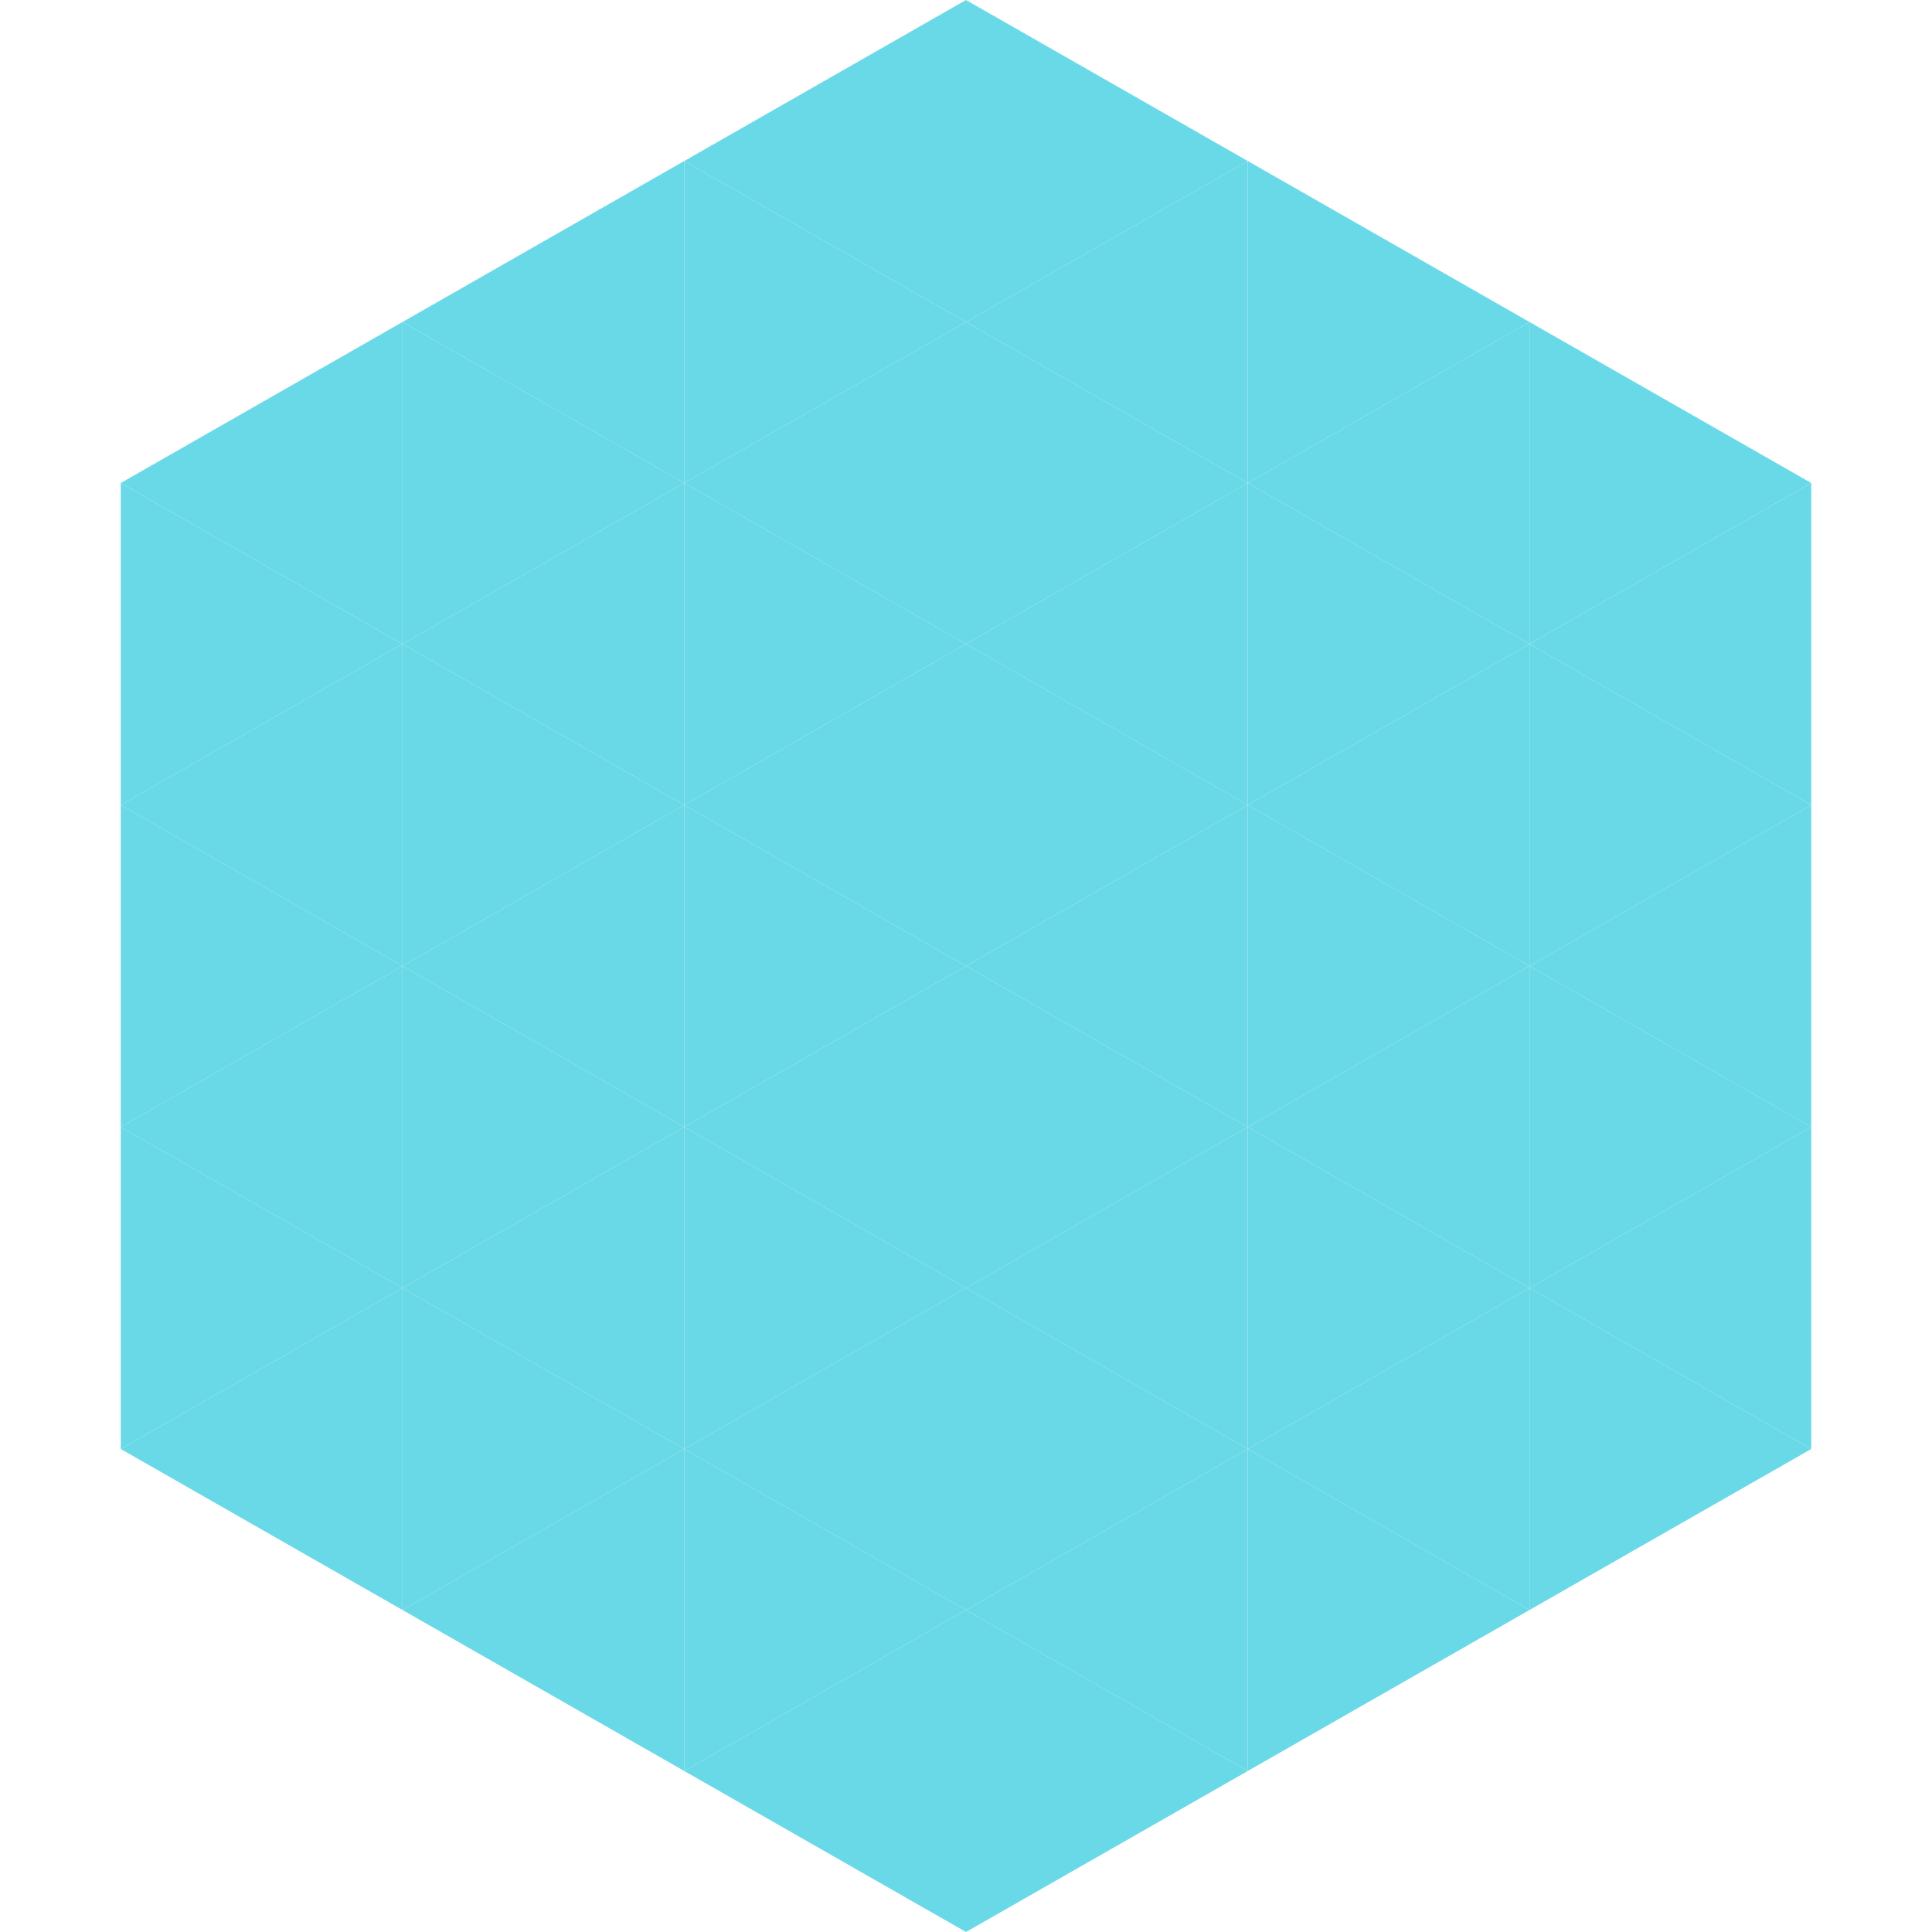
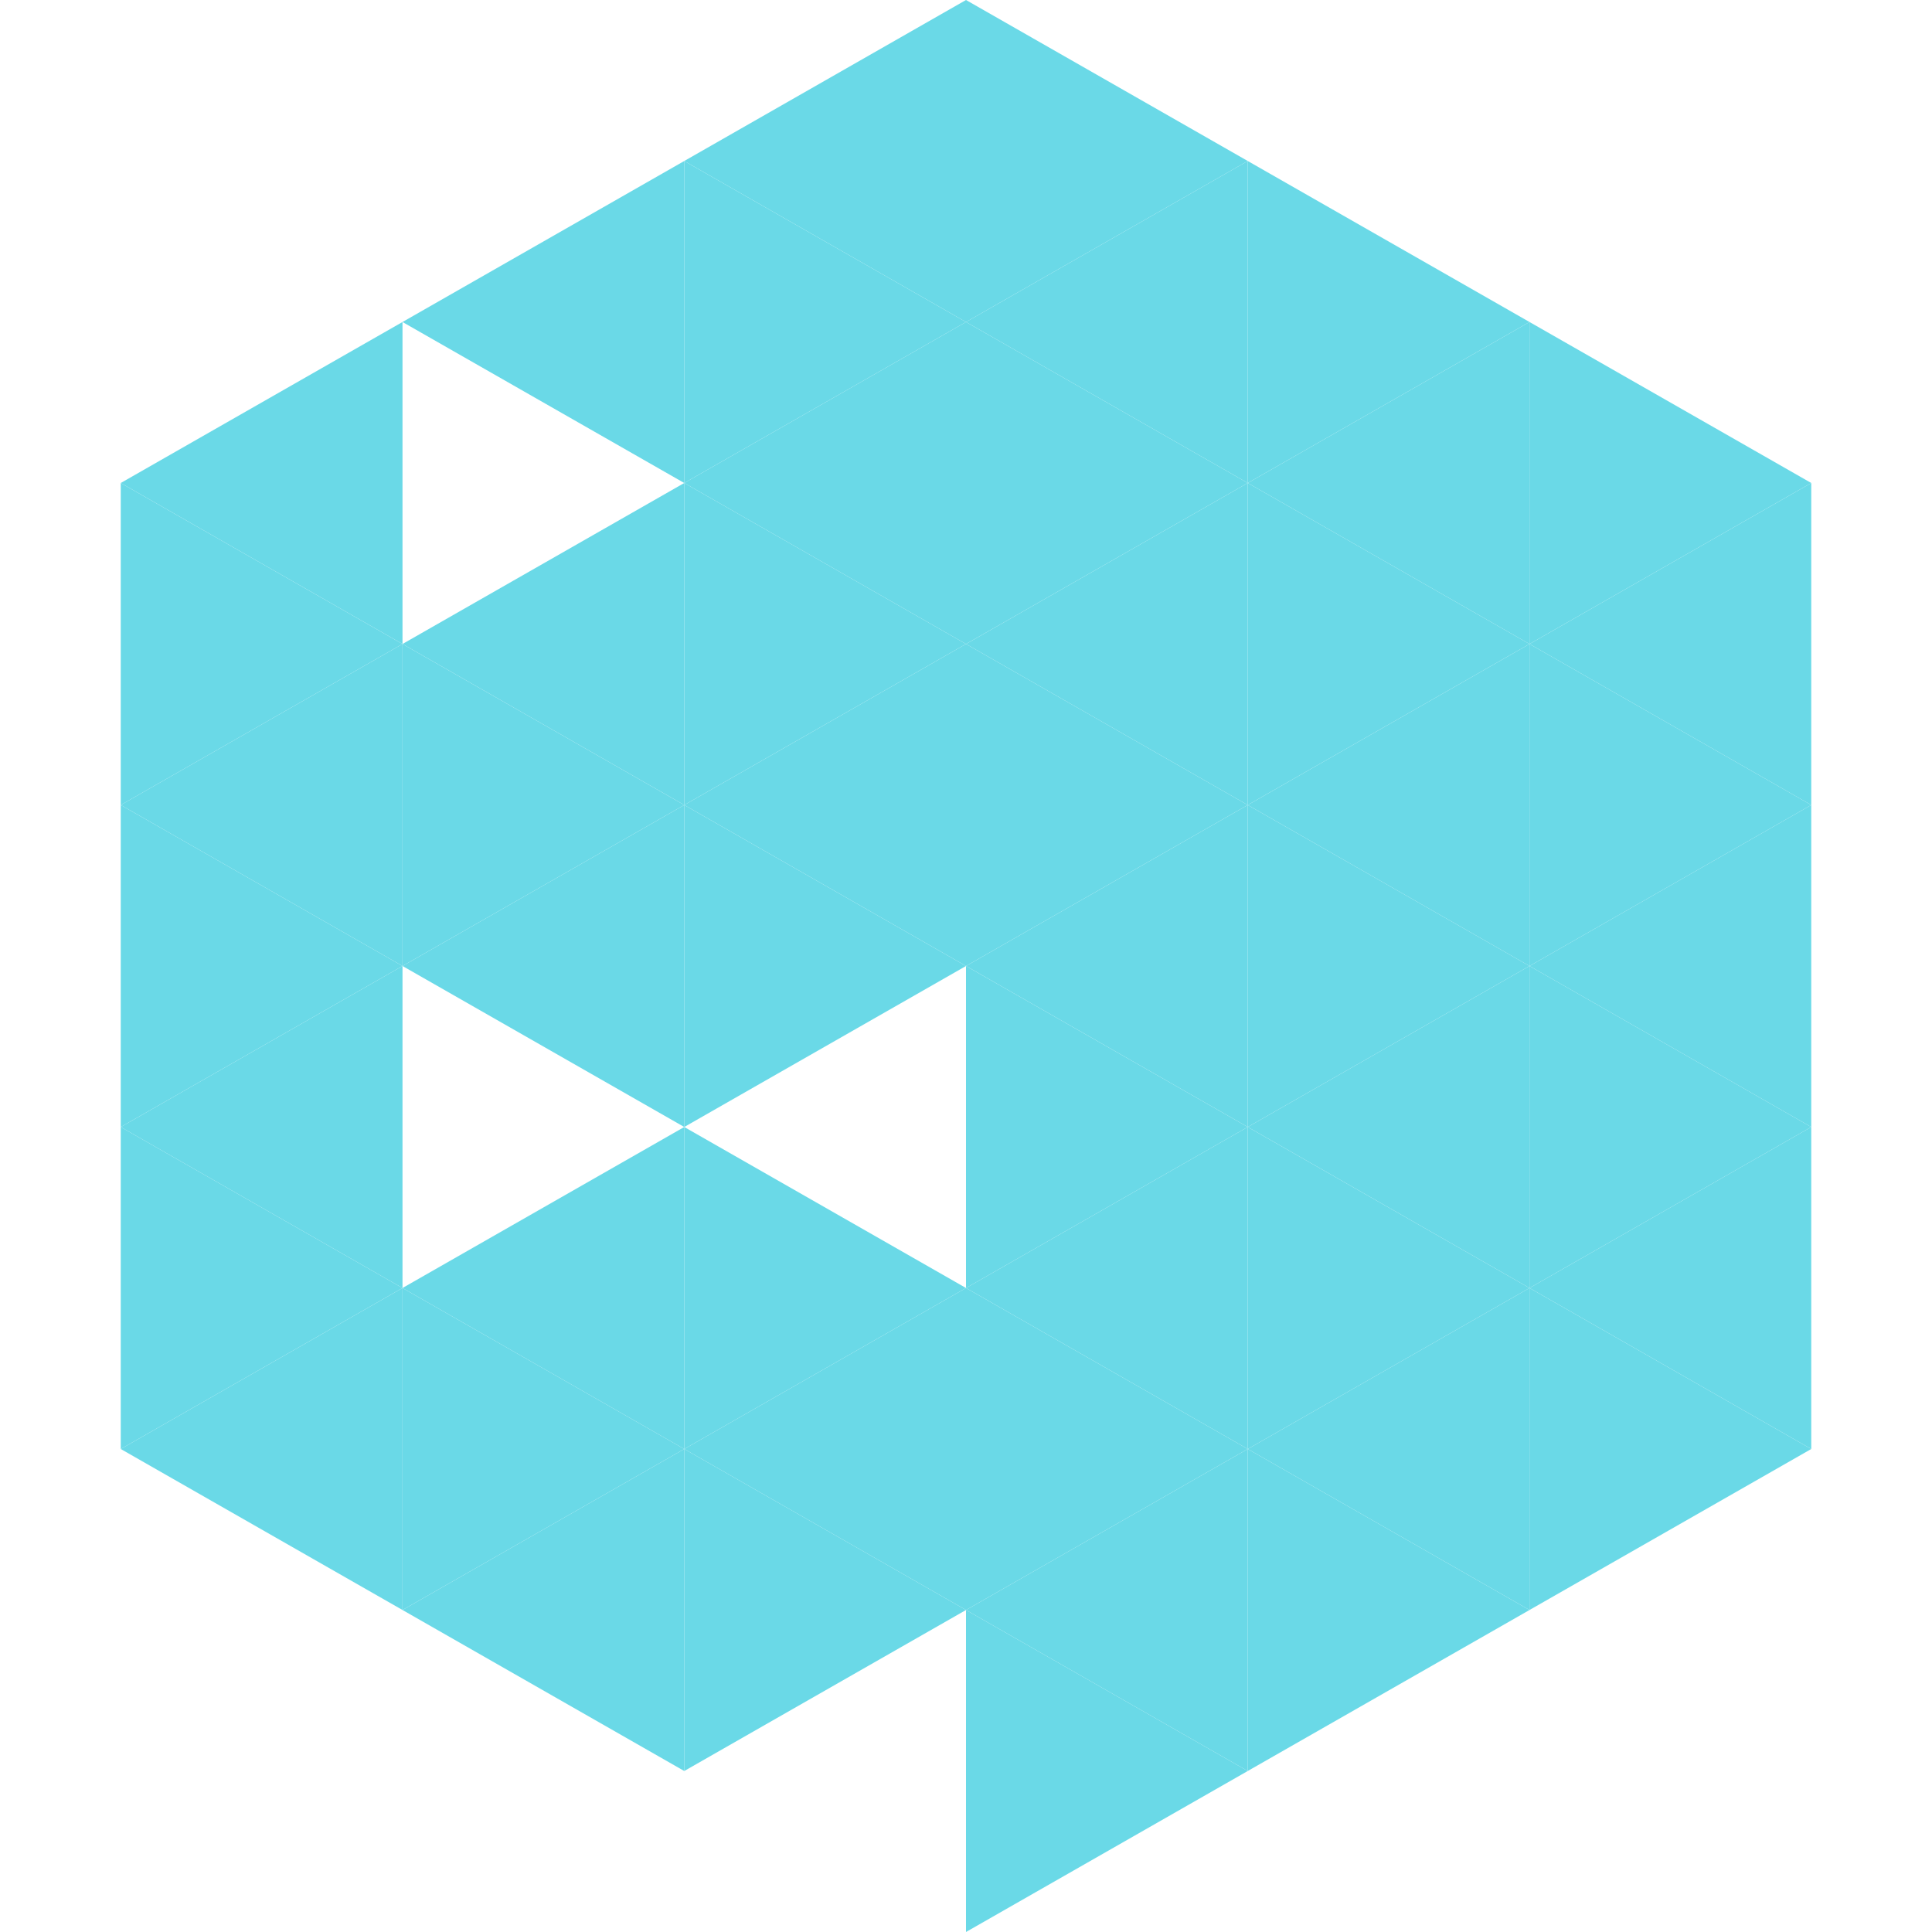
<svg xmlns="http://www.w3.org/2000/svg" width="240" height="240">
  <polygon points="50,40 15,60 50,80" style="fill:rgb(106,217,231)" />
  <polygon points="190,40 225,60 190,80" style="fill:rgb(106,217,231)" />
  <polygon points="15,60 50,80 15,100" style="fill:rgb(106,217,231)" />
  <polygon points="225,60 190,80 225,100" style="fill:rgb(106,217,231)" />
  <polygon points="50,80 15,100 50,120" style="fill:rgb(106,217,231)" />
  <polygon points="190,80 225,100 190,120" style="fill:rgb(106,217,231)" />
  <polygon points="15,100 50,120 15,140" style="fill:rgb(106,217,231)" />
  <polygon points="225,100 190,120 225,140" style="fill:rgb(106,217,231)" />
  <polygon points="50,120 15,140 50,160" style="fill:rgb(106,217,231)" />
  <polygon points="190,120 225,140 190,160" style="fill:rgb(106,217,231)" />
  <polygon points="15,140 50,160 15,180" style="fill:rgb(106,217,231)" />
  <polygon points="225,140 190,160 225,180" style="fill:rgb(106,217,231)" />
  <polygon points="50,160 15,180 50,200" style="fill:rgb(106,217,231)" />
  <polygon points="190,160 225,180 190,200" style="fill:rgb(106,217,231)" />
  <polygon points="15,180 50,200 15,220" style="fill:rgb(255,255,255); fill-opacity:0" />
  <polygon points="225,180 190,200 225,220" style="fill:rgb(255,255,255); fill-opacity:0" />
  <polygon points="50,0 85,20 50,40" style="fill:rgb(255,255,255); fill-opacity:0" />
  <polygon points="190,0 155,20 190,40" style="fill:rgb(255,255,255); fill-opacity:0" />
  <polygon points="85,20 50,40 85,60" style="fill:rgb(106,217,231)" />
  <polygon points="155,20 190,40 155,60" style="fill:rgb(106,217,231)" />
-   <polygon points="50,40 85,60 50,80" style="fill:rgb(106,217,231)" />
  <polygon points="190,40 155,60 190,80" style="fill:rgb(106,217,231)" />
  <polygon points="85,60 50,80 85,100" style="fill:rgb(106,217,231)" />
  <polygon points="155,60 190,80 155,100" style="fill:rgb(106,217,231)" />
  <polygon points="50,80 85,100 50,120" style="fill:rgb(106,217,231)" />
  <polygon points="190,80 155,100 190,120" style="fill:rgb(106,217,231)" />
  <polygon points="85,100 50,120 85,140" style="fill:rgb(106,217,231)" />
  <polygon points="155,100 190,120 155,140" style="fill:rgb(106,217,231)" />
-   <polygon points="50,120 85,140 50,160" style="fill:rgb(106,217,231)" />
  <polygon points="190,120 155,140 190,160" style="fill:rgb(106,217,231)" />
  <polygon points="85,140 50,160 85,180" style="fill:rgb(106,217,231)" />
  <polygon points="155,140 190,160 155,180" style="fill:rgb(106,217,231)" />
  <polygon points="50,160 85,180 50,200" style="fill:rgb(106,217,231)" />
  <polygon points="190,160 155,180 190,200" style="fill:rgb(106,217,231)" />
  <polygon points="85,180 50,200 85,220" style="fill:rgb(106,217,231)" />
  <polygon points="155,180 190,200 155,220" style="fill:rgb(106,217,231)" />
  <polygon points="120,0 85,20 120,40" style="fill:rgb(106,217,231)" />
  <polygon points="120,0 155,20 120,40" style="fill:rgb(106,217,231)" />
  <polygon points="85,20 120,40 85,60" style="fill:rgb(106,217,231)" />
  <polygon points="155,20 120,40 155,60" style="fill:rgb(106,217,231)" />
  <polygon points="120,40 85,60 120,80" style="fill:rgb(106,217,231)" />
  <polygon points="120,40 155,60 120,80" style="fill:rgb(106,217,231)" />
  <polygon points="85,60 120,80 85,100" style="fill:rgb(106,217,231)" />
  <polygon points="155,60 120,80 155,100" style="fill:rgb(106,217,231)" />
  <polygon points="120,80 85,100 120,120" style="fill:rgb(106,217,231)" />
  <polygon points="120,80 155,100 120,120" style="fill:rgb(106,217,231)" />
  <polygon points="85,100 120,120 85,140" style="fill:rgb(106,217,231)" />
  <polygon points="155,100 120,120 155,140" style="fill:rgb(106,217,231)" />
-   <polygon points="120,120 85,140 120,160" style="fill:rgb(106,217,231)" />
  <polygon points="120,120 155,140 120,160" style="fill:rgb(106,217,231)" />
  <polygon points="85,140 120,160 85,180" style="fill:rgb(106,217,231)" />
  <polygon points="155,140 120,160 155,180" style="fill:rgb(106,217,231)" />
  <polygon points="120,160 85,180 120,200" style="fill:rgb(106,217,231)" />
  <polygon points="120,160 155,180 120,200" style="fill:rgb(106,217,231)" />
  <polygon points="85,180 120,200 85,220" style="fill:rgb(106,217,231)" />
  <polygon points="155,180 120,200 155,220" style="fill:rgb(106,217,231)" />
-   <polygon points="120,200 85,220 120,240" style="fill:rgb(106,217,231)" />
  <polygon points="120,200 155,220 120,240" style="fill:rgb(106,217,231)" />
  <polygon points="85,220 120,240 85,260" style="fill:rgb(255,255,255); fill-opacity:0" />
  <polygon points="155,220 120,240 155,260" style="fill:rgb(255,255,255); fill-opacity:0" />
</svg>